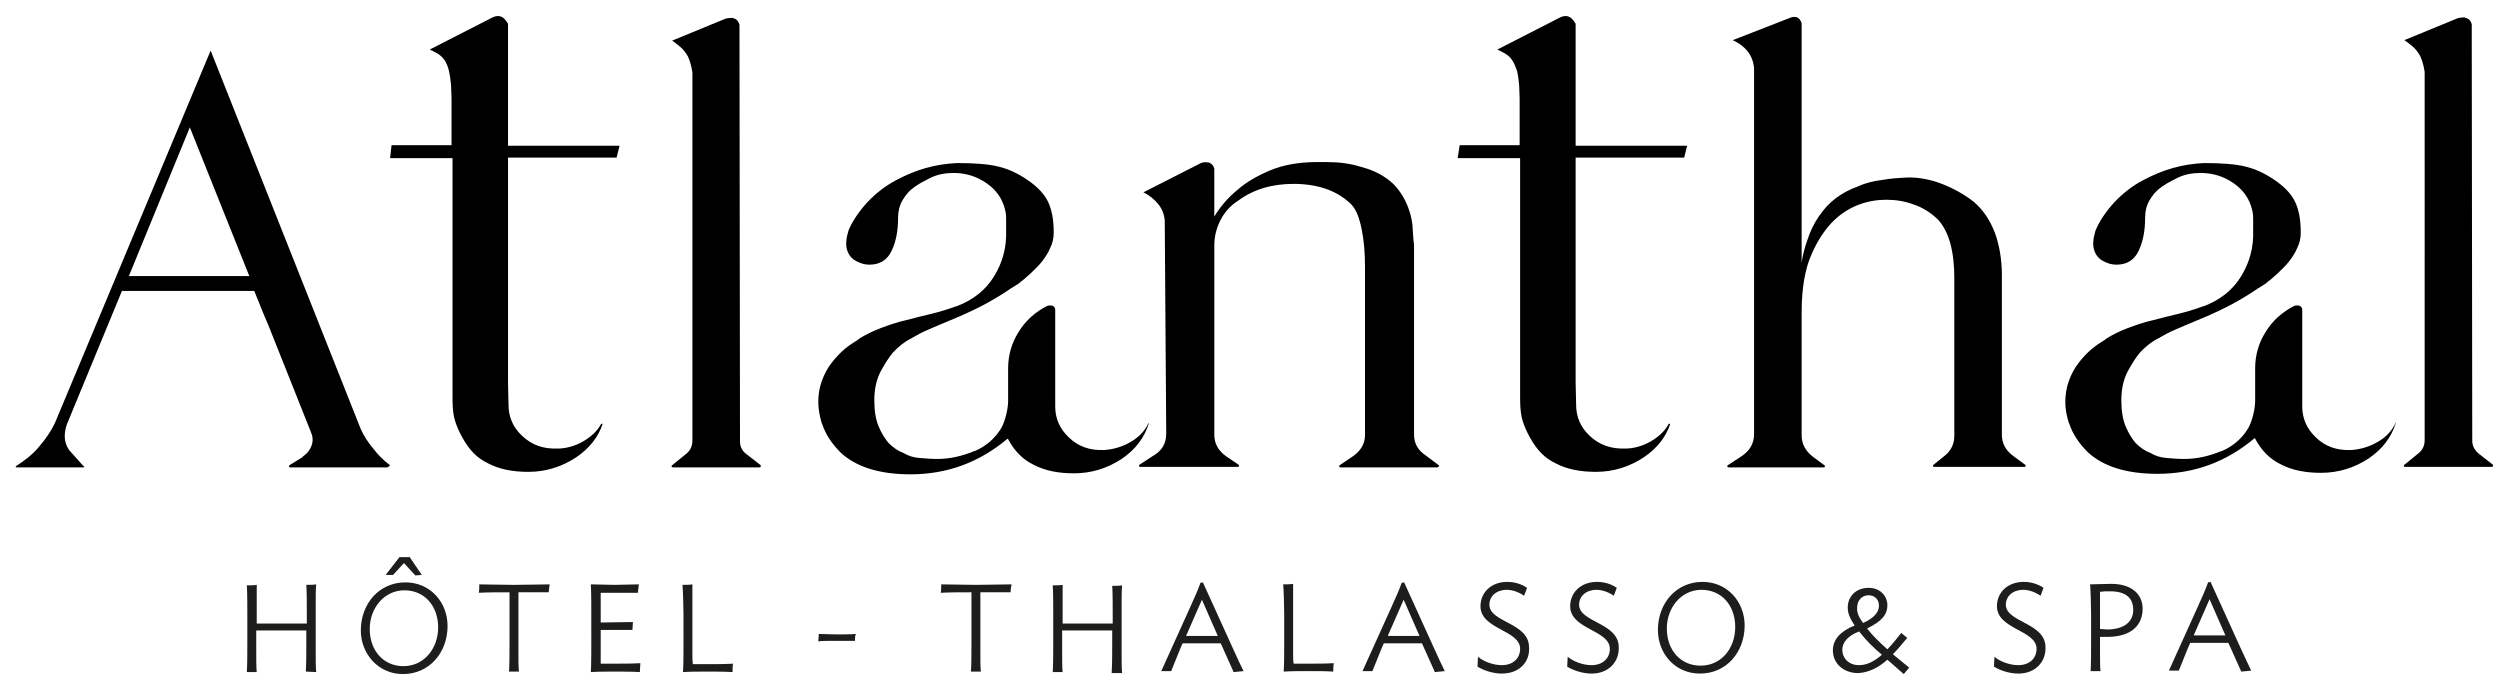
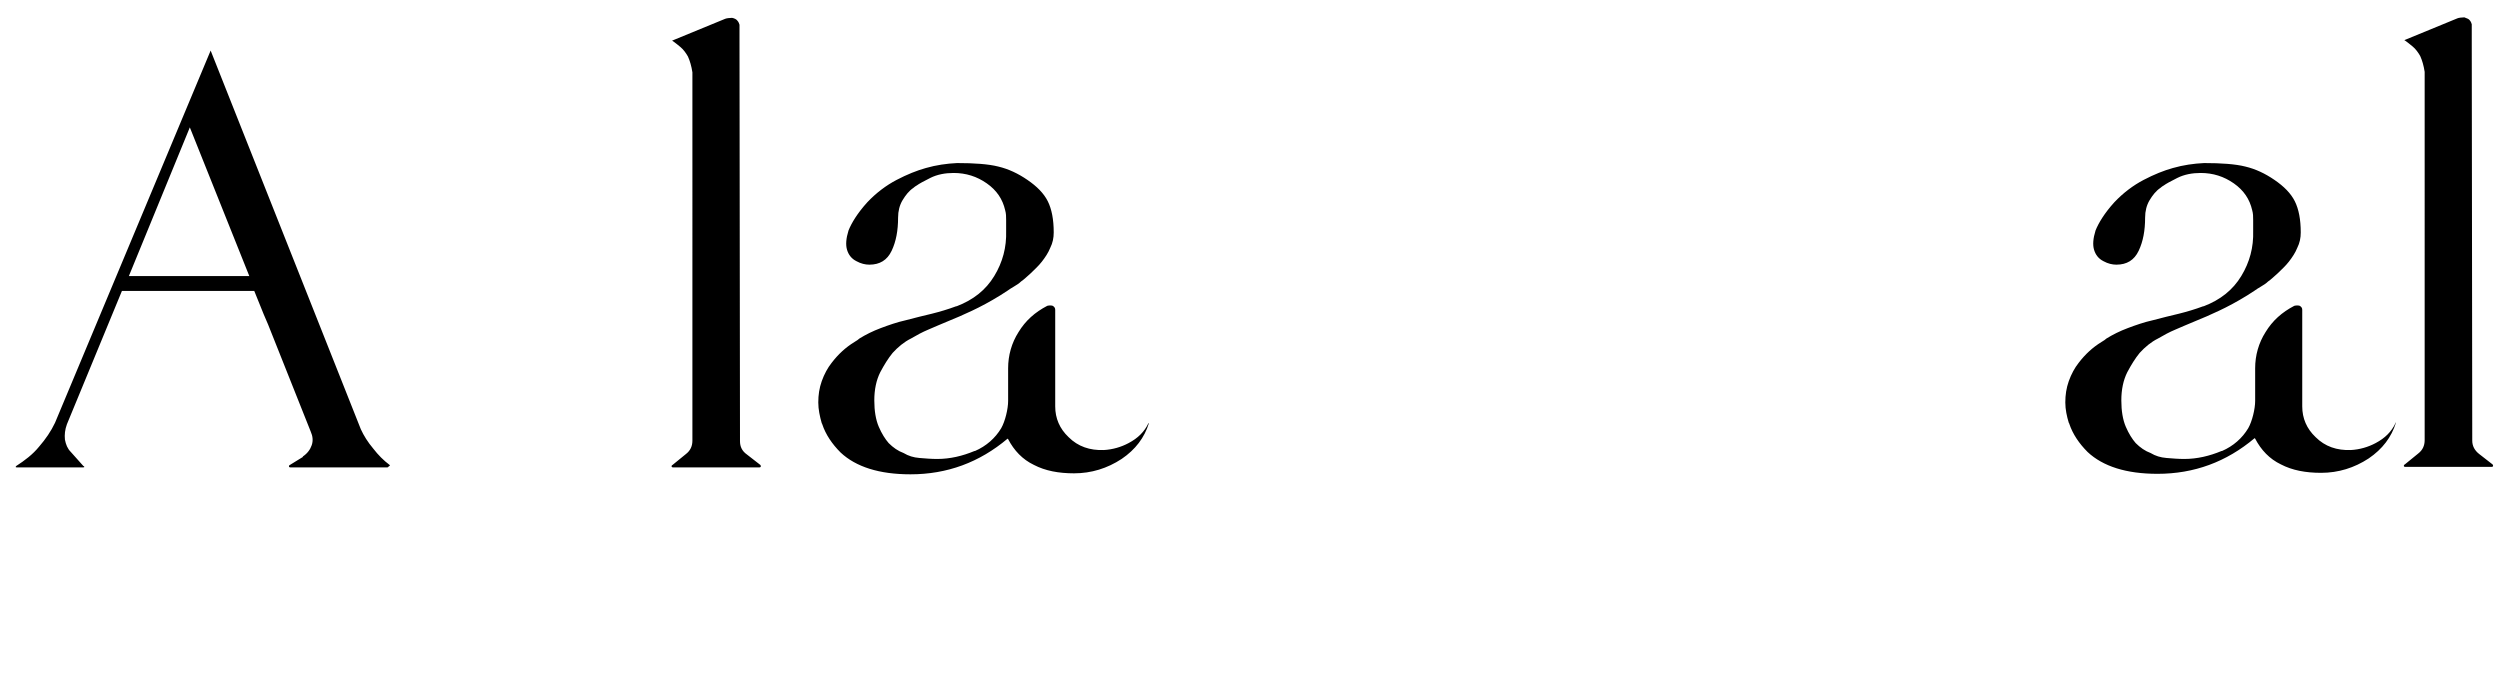
<svg xmlns="http://www.w3.org/2000/svg" xml:space="preserve" id="Calque_1" x="0" y="0" viewBox="0 0 504.4 136.4">
-   <path fill="#1d1d1b" d="M61.7 135.5c.1-1.2.1-4.4.1-6v-2.3H51.7v4.8c0 .9 0 2.9.1 3.6h-2c.1-1.2.1-4.4.1-6v-5.5c0-1.6 0-4.8-.1-6 .7 0 1.4 0 2-.1v7.8h10.1V124c0-1.6 0-4.8-.1-6 .7 0 1.4 0 2-.1-.1.7-.1 2.7-.1 3.7V132c0 .9 0 2.9.1 3.6l-2.1-.1zm11.1-8.3c0-5.4 3.7-9.7 9-9.7 5 0 8.5 4 8.5 8.8 0 5.4-3.7 9.7-9 9.7-5 0-8.5-4.1-8.5-8.8zm15.6-.6c0-4.4-2.8-7.5-6.8-7.5-4.1 0-7 3.6-7 7.8 0 4.4 2.8 7.5 6.8 7.5 4.2 0 7-3.6 7-7.8zm-5.8-14.3 2.5 3.7-1.3.1-2.3-2.5-2.2 2.4h-1.5l2.8-3.6h2zm28.1 7.2h-6.1v12.4c0 .9 0 2.9.1 3.6h-2c.1-1.2.1-4.4.1-6v-10c-2.3 0-4.4 0-6.2.1.1-.5.1-1.1.1-1.7 2.1 0 4.5.1 7 .1s5-.1 7.2-.1c-.1.5-.1 1-.2 1.6zm18.4 16.1c-1.5-.1-3.3-.1-5-.1-1.7 0-3.5 0-4.9.1.1-1.2.1-4.5.1-6.1V124c0-1.6 0-4.9-.1-6.1 1.4 0 3.1.1 4.8.1 1.7 0 3.4-.1 4.9-.1-.1.6-.1 1.1-.2 1.7h-7.5v6l6.5-.1c0 .5-.1 1.1-.1 1.6h-6.4v6.8h2.7c2 0 3.7 0 5.3-.1 0 .6-.1 1.2-.1 1.8zm18.7 0c-1.5-.1-3.3-.1-5-.1-1.7 0-3.5 0-5 .1.1-1.2.1-4.5.1-6.1V124c0-1.6-.1-4.8-.2-6 .7 0 1.4 0 2-.1V132c0 .6 0 1.4.1 2h2.8c1.9 0 3.6 0 5.3-.1-.1.5-.1 1.1-.1 1.7zm24.7-6.3h-4.7c-1 0-1.9 0-2.7.1 0-.4.1-1 .1-1.5 1.1 0 2.1.1 3.7.1 1.1 0 2.6 0 3.8-.1-.2.3-.2.9-.2 1.4zm31.4-9.8h-6.1v12.4c0 .9 0 2.9.1 3.6h-2c.1-1.2.1-4.4.1-6v-10c-2.3 0-4.4 0-6.2.1.1-.5.1-1.1.1-1.7 2.1 0 4.5.1 7 .1s5-.1 7.2-.1c-.1.4-.2 1-.2 1.6zm20.4 16c.1-1.2.1-4.4.1-6v-2.3h-10.1v4.8c0 .9 0 2.9.1 3.6h-2c.1-1.2.1-4.4.1-6v-5.5c0-1.6 0-4.8-.1-6 .7 0 1.4 0 2-.1v7.8h10.1v-1.6c0-1.6 0-4.8-.1-6 .7 0 1.4 0 2-.1-.1.7-.1 2.7-.1 3.7v10.4c0 .9 0 2.9.1 3.6h-2.1zm15.7-12.7c1.1-2.4 1.7-3.8 2.2-5.2l.5-.1 6 13.2c.8 1.8 1.7 3.7 2.2 4.7l-2 .2-2.6-5.8h-7.7l-.4.9c-.7 1.7-1.5 3.7-1.9 4.7h-2l5.7-12.6zm-.7 5.5h6.4l-3.2-7.3-3.2 7.3zm29.7 7.2c-1.5-.1-3.3-.1-5-.1-1.7 0-3.5 0-5 .1.1-1.2.1-4.5.1-6.1v-5.5c0-1.6-.1-4.8-.2-6 .7 0 1.4 0 2-.1v14.1c0 .6 0 1.4.1 2h2.8c1.9 0 3.6 0 5.3-.1-.1.6-.1 1.1-.1 1.7zm11.6-12.7c1.1-2.4 1.7-3.8 2.2-5.2l.5-.1 6 13.2c.8 1.8 1.7 3.7 2.2 4.7l-2 .2-2.6-5.8h-7.7l-.4.9c-.7 1.7-1.5 3.7-1.9 4.7h-2l5.7-12.6zm-.6 5.5h6.4l-3.2-7.3-3.2 7.3zm23 7.6c-1.7 0-3.6-.6-4.9-1.4l.1-2c1 .9 3 1.7 4.8 1.7 2.3 0 3.7-1.4 3.7-3.3 0-3.8-8-3.9-8-8.6 0-2.7 2.1-4.9 5.4-4.9 1.6 0 3 .5 4 1.2l-.6 1.6c-1-.7-2.3-1.2-3.5-1.2-2.1 0-3.5 1.3-3.5 3 0 3.6 8 3.6 8 8.6.2 2.9-1.9 5.3-5.5 5.3zm18.1 0c-1.7 0-3.6-.6-4.9-1.4l.1-2c1 .9 3 1.7 4.8 1.7 2.3 0 3.7-1.4 3.7-3.3 0-3.8-8-3.9-8-8.6 0-2.7 2.1-4.9 5.4-4.9 1.6 0 3 .5 4 1.2l-.6 1.6c-1-.7-2.3-1.2-3.5-1.2-2.1 0-3.5 1.3-3.5 3 0 3.6 8 3.6 8 8.6.1 2.9-2 5.3-5.5 5.3zm13.4-8.8c0-5.4 3.7-9.7 9-9.7 5 0 8.5 4 8.5 8.8 0 5.4-3.7 9.7-9 9.7-5.1 0-8.5-4.1-8.5-8.8zm15.6-.6c0-4.4-2.8-7.5-6.8-7.5-4.1 0-7 3.6-7 7.8 0 4.4 2.8 7.5 6.8 7.5 4.2 0 7-3.5 7-7.8zm19.7 4.7c0-2.2 1.6-3.9 4.4-5-.8-1.2-1.4-2.3-1.4-3.6 0-2.4 1.8-4 4.2-4 2.5 0 3.8 1.8 3.8 3.5 0 1.8-1 3.2-4.1 4.7 1.1 1.4 2.4 2.7 4.1 4.2 1-1 1.9-2.2 2.8-3.3l1.2 1c-1 1.2-1.9 2.3-2.9 3.3 1 .8 2.1 1.7 3.3 2.7l-1.1 1.3-3.3-2.9c-1.9 1.7-3.9 2.6-5.9 2.7-2.8 0-5.1-1.8-5.1-4.6zm9.9.9c-1.8-1.5-3.1-2.8-4.6-4.7-2.1.8-3.4 2.1-3.4 3.7s1.2 3.1 3.4 3.1c1.6 0 3.1-.8 4.6-2.1zm-3.8-6.4c2.4-1.1 3.2-2.3 3.2-3.5 0-1.2-.8-2.1-2.1-2.1s-2.3 1-2.3 2.5c-.1 1 .4 2 1.2 3.1zm31.3 10.2c-1.7 0-3.6-.6-4.9-1.4l.1-2c1 .9 3 1.7 4.8 1.7 2.3 0 3.7-1.4 3.7-3.3 0-3.8-8-3.9-8-8.6 0-2.7 2.1-4.9 5.4-4.9 1.6 0 3 .5 4 1.2l-.6 1.6c-1-.7-2.3-1.2-3.5-1.2-2.1 0-3.5 1.3-3.5 3 0 3.6 8 3.6 8 8.6.1 2.9-2 5.3-5.5 5.3zm16.5-4.1c0 .9 0 2.9.1 3.6h-2c.1-1.2.1-4.4.1-6v-5.5c0-1.6-.1-4.8-.2-6 .9 0 2.7-.1 4.3-.1 4.2 0 6.3 2.2 6.3 5 0 3.2-2.1 5.7-7.2 5.7h-1.4v3.3zm2-12.5c-.7 0-1.3 0-2 .1v7.5c.4 0 1 .1 1.4.1 3.5 0 5.3-1.6 5.3-3.9 0-2.5-1.5-3.8-4.7-3.8zm17.6 3.4c1.1-2.4 1.7-3.8 2.2-5.2l.5-.1 6 13.2c.8 1.7 1.7 3.7 2.2 4.7l-2 .2-2.6-5.8h-7.7l-.4.9c-.7 1.7-1.5 3.7-1.9 4.7h-2l5.7-12.6zm-.7 5.5h6.4l-3.2-7.3-3.2 7.3z" />
-   <path d="M290.2 93.8c.2.1.2.2.1.3-.1.1-.2.2-.4.2h-19.4c-.2 0-.3-.1-.3-.2s0-.2.2-.3l2.5-1.7c1.6-1.1 2.5-2.5 2.5-4.3v-34c0-2.8-.2-5.3-.7-7.7-.5-2.4-1.2-4.1-2.3-5.1-1.2-1.1-2.7-2.1-4.6-2.8-1.9-.7-4.2-1.1-6.8-1.1-4.4 0-8.1 1.1-11.2 3.4-1.6 1-2.8 2.4-3.6 4-.8 1.6-1.2 3.3-1.2 5v38.2c0 1.8.8 3.2 2.3 4.3l2.5 1.7c.2.1.2.2.2.3 0 .1-.1.2-.3.2h-19.6c-.2 0-.3-.1-.3-.2s0-.2.2-.3l2.6-1.7c1.8-1 2.7-2.5 2.7-4.5l-.3-43c-.1-1.2-.5-2.3-1.3-3.3s-1.8-1.8-3-2.4l11.6-5.9c.5-.2 1-.2 1.6-.1.6.2.9.6 1.1 1.2v9.7c1.2-2 2.8-3.9 4.8-5.5 1.6-1.4 3.8-2.7 6.4-3.8 2.6-1.1 5.8-1.7 9.5-1.7h2c2.5 0 4.8.3 7 1 2.7.7 4.8 1.9 6.4 3.4 1.5 1.5 2.6 3.4 3.3 5.6.2.6.3 1.1.4 1.6.1.5.2 1 .2 1.6l.2 2.8c.1.4.1.9.1 1.7v37.3c0 1.8.8 3.2 2.5 4.3l2.4 1.8zm118.3-.1c.2.1.2.2.2.3 0 .1-.1.2-.3.2h-18.1c-.2 0-.3-.1-.3-.2s0-.2.2-.3l2.1-1.7c1.3-1 2-2.4 2-4V56.1c0-5.5-1.1-9.3-3.2-11.7-1.4-1.4-3.1-2.5-4.9-3.1-1.8-.7-3.7-1-5.6-1-1.9 0-3.7.3-5.6 1-1.8.7-3.4 1.7-4.8 3-1.8 1.7-3.4 4-4.7 7-1.3 2.9-2 6.8-2 11.7v24.8c0 1.7.7 3.1 2.2 4.3l2.3 1.7c.2.1.2.2.2.3 0 .1-.1.2-.3.2h-19.1c-.2 0-.3-.1-.3-.2s0-.2.2-.3l2.6-1.7c1.7-1.1 2.6-2.6 2.6-4.5V13.8c-.2-2.6-1.7-4.5-4.3-5.7l11.3-4.4c1.3-.6 2.2-.3 2.6 1V53c.2-1.5.6-3 1.2-4.7.5-1.6 1.3-3.2 2.3-4.7 0-.1 0-.1.1-.1 1.8-2.7 4.4-4.7 7.8-5.9 1.5-.7 3.2-1.1 4.9-1.3 1.6-.3 3.3-.4 5.3-.5 2.1 0 4.4.4 6.7 1.3s4.5 2.1 6.4 3.6c1.9 1.6 3.3 3.7 4.3 6.3.9 2.5 1.4 5.4 1.4 8.5v32.2c0 1.8.8 3.2 2.3 4.3l2.3 1.7zM78.7 31.9h12.6v47.6c0 1.8 0 3.1.3 4.6 0 0 .3 1.7 1.7 4.2s2.9 4.1 5.2 5.2c2.3 1.2 5 1.7 8.1 1.7 3.5 0 6.7-1 9.6-2.9 2.7-1.8 4.5-4.1 5.4-6.8h-.3c-.8 1.5-2.1 2.7-3.9 3.7-1.5.8-3.2 1.3-4.9 1.3-2.9.1-5.2-.7-7.2-2.6-1.8-1.7-2.7-3.8-2.7-6.2 0-1.5-.1-3-.1-4.4V31.8h21.9l.6-2.4h-22.5V4.8c-.2-.3-.3-.5-.4-.6-.7-1-1.6-1.2-2.7-.7L86.7 10c.2.1.3.1.4.2.1 0 .3.1.4.2.9.4 1.6.9 2.1 1.6.5.7.8 1.5 1 2.4.2.9.3 1.8.4 2.7 0 .9.1 1.9.1 2.7v9.5H79l-.3 2.6zm215.4 0h12.6v47.6c0 1.8 0 3.1.3 4.6 0 0 .3 1.7 1.7 4.2s2.9 4.1 5.2 5.2c2.3 1.2 5 1.7 8.1 1.7 3.5 0 6.7-1 9.6-2.9 2.7-1.8 4.5-4.1 5.4-6.8h-.3c-.8 1.5-2.1 2.7-3.9 3.7-1.5.8-3.2 1.3-4.9 1.3-2.8.1-5.2-.7-7.2-2.6-1.8-1.7-2.7-3.8-2.7-6.2 0-1.5-.1-3-.1-4.4V31.8h21.9l.6-2.4h-22.5V4.8c-.2-.3-.3-.5-.4-.6-.7-1-1.6-1.2-2.7-.7L302.1 10c.2.1.3.1.4.2.1 0 .3.1.4.2.9.4 1.6.9 2.1 1.6.5.7.8 1.5 1.1 2.4.2.9.3 1.8.4 2.7 0 .9.1 1.9.1 2.7v9.5h-12.1l-.4 2.6z" class="st5" />
  <path d="M231.7 85.4c-.8 1.7-2.1 3-4 4-1.5.8-3.2 1.3-5 1.4-2.8.1-5.2-.7-7.1-2.6-1.8-1.7-2.7-3.8-2.7-6.2V62.5c0-.4-.2-.6-.5-.8-.3-.1-.7-.1-1.1 0-2.5 1.3-4.4 3-5.8 5.3-1.4 2.2-2.1 4.7-2.1 7.3v6.6c0 1.6-.6 4.1-1.4 5.5-1.2 2-3 3.6-5.3 4.6h-.1c-2.4 1-4.9 1.6-7.5 1.6-1.2 0-2.4-.1-3.6-.2-1.2-.1-2.2-.4-3.2-1-1.1-.4-2.1-1.1-3-2-.7-.8-1.4-1.9-2-3.3-.6-1.4-.9-3.2-.9-5.3 0-2.2.4-4.1 1.2-5.7.8-1.5 1.6-2.8 2.5-3.9 1.1-1.2 2.3-2.2 3.7-2.9 1.2-.7 2.3-1.3 3.5-1.8 1.2-.5 2.5-1.1 4-1.7 1.5-.6 3.1-1.3 4.8-2.1 1.7-.8 3.6-1.8 5.7-3.1.5-.3.9-.6 1.4-.9.4-.3.9-.6 1.4-.9.5-.3 1-.6 1.4-1 .6-.4 1.2-1 2-1.7.7-.7 1.5-1.4 2.2-2.3.7-.9 1.3-1.8 1.7-2.8.5-1 .7-2 .7-3.1 0-2.6-.4-4.7-1.2-6.3-.8-1.6-2.2-3-4.1-4.3-1.9-1.3-3.8-2.2-5.9-2.7-2-.5-4.8-.7-8.3-.7-2.1.1-4.2.4-6.3 1-1.8.5-3.8 1.3-5.9 2.4-2.1 1.1-4.1 2.6-5.9 4.5-2 2.2-3.2 4.2-3.8 5.7-.5 1.6-.6 2.9-.3 3.9s.9 1.8 1.9 2.3c.9.5 1.8.7 2.6.7 2.1 0 3.6-.9 4.5-2.8.9-1.9 1.3-4.1 1.3-6.7 0-1.3.3-2.5.9-3.5.6-1 1.3-1.9 2.2-2.5.2-.2.5-.4.6-.4 0-.1 0-.1.1-.1.4-.3 1.3-.8 2.7-1.5 1.4-.7 3-1 4.7-1 2.5 0 4.7.7 6.7 2.1 2 1.4 3.2 3.2 3.7 5.4.2.7.2 1.3.2 2v2.2c.1 3.3-.7 6.3-2.4 9.1s-4.2 4.8-7.6 6.1h-.1c-1.6.6-3.3 1.1-4.9 1.5-1.6.4-3.4.8-5.2 1.3-1.8.4-3.5 1-5.1 1.6-1.6.6-3 1.3-4.3 2.1-.2.2-.5.4-1 .7-1.8 1.1-3.3 2.5-4.6 4.2-.8 1-1.5 2.3-2 3.7-.5 1.4-.7 2.8-.7 4.3 0 1.4.3 2.8.7 4.2.1.1.1.2.1.2.7 2.1 2 4 3.7 5.7 3.1 2.9 7.8 4.4 14.1 4.4 7.4 0 13.9-2.4 19.6-7.2l.1.1c1.2 2.3 2.9 4.1 5.2 5.2 2.3 1.2 5 1.7 8.1 1.7 3.5 0 6.7-1 9.6-2.9 2.8-1.9 4.6-4.3 5.5-7.2h-.1zm251.6 0c-.8 1.7-2.1 3-4 4-1.5.8-3.2 1.3-5 1.4-2.8.1-5.2-.7-7.1-2.6-1.8-1.7-2.7-3.8-2.7-6.2V62.5c0-.4-.2-.6-.5-.8-.3-.1-.7-.1-1.1 0-2.5 1.3-4.4 3-5.8 5.3-1.4 2.2-2.1 4.7-2.1 7.3v6.6c0 1.6-.6 4.1-1.4 5.5-1.2 2-3 3.6-5.3 4.6h-.1c-2.4 1-4.9 1.6-7.5 1.6-1.2 0-2.4-.1-3.6-.2-1.2-.1-2.2-.4-3.2-1-1.1-.4-2.1-1.1-3-2-.7-.8-1.4-1.9-2-3.3-.6-1.4-.9-3.2-.9-5.3 0-2.2.4-4.1 1.2-5.7.8-1.5 1.6-2.8 2.5-3.9 1.1-1.2 2.3-2.2 3.7-2.9 1.2-.7 2.3-1.3 3.5-1.8 1.2-.5 2.5-1.1 4-1.7 1.5-.6 3.1-1.3 4.8-2.1 1.7-.8 3.6-1.8 5.7-3.1.5-.3.9-.6 1.4-.9.4-.3.9-.6 1.4-.9.5-.3 1-.6 1.4-1 .6-.4 1.2-1 2-1.7.7-.7 1.5-1.4 2.2-2.3.7-.9 1.3-1.8 1.7-2.8.5-1 .7-2 .7-3.1 0-2.6-.4-4.7-1.2-6.3-.8-1.6-2.2-3-4.1-4.3-1.9-1.3-3.8-2.2-5.9-2.7-2-.5-4.8-.7-8.3-.7-2.1.1-4.2.4-6.3 1-1.8.5-3.8 1.3-5.9 2.4-2.1 1.1-4.1 2.6-5.9 4.5-2 2.2-3.2 4.2-3.8 5.7-.5 1.6-.6 2.9-.3 3.9s.9 1.8 1.9 2.3c.9.5 1.8.7 2.6.7 2.1 0 3.6-.9 4.5-2.8.9-1.9 1.3-4.1 1.3-6.7 0-1.3.3-2.5.9-3.5.6-1 1.3-1.9 2.2-2.5.2-.2.5-.4.6-.4 0-.1 0-.1.1-.1.4-.3 1.3-.8 2.7-1.5 1.4-.7 3-1 4.7-1 2.5 0 4.7.7 6.7 2.1 2 1.4 3.2 3.2 3.7 5.4.2.7.2 1.3.2 2v2.2c.1 3.3-.7 6.3-2.4 9.1s-4.2 4.8-7.6 6.1h-.1c-1.6.6-3.3 1.1-4.9 1.5-1.6.4-3.4.8-5.2 1.3-1.8.4-3.5 1-5.1 1.6-1.6.6-3 1.3-4.3 2.1-.2.2-.5.4-1 .7-1.8 1.1-3.3 2.5-4.6 4.2-.8 1-1.5 2.3-2 3.7-.5 1.4-.7 2.8-.7 4.3 0 1.4.3 2.8.7 4.1.1.1.1.2.1.2.7 2.1 2 4 3.7 5.7 3.1 2.9 7.8 4.4 14.1 4.4 7.4 0 13.9-2.4 19.6-7.2l.1.1c1.2 2.3 2.9 4.1 5.2 5.2 2.3 1.2 5 1.7 8.1 1.7 3.5 0 6.7-1 9.6-2.9 2.8-1.9 4.6-4.3 5.5-7.2h-.1zM78.6 93.8c-1.2-.9-2.3-2-3.3-3.3-1.1-1.3-1.9-2.6-2.5-3.9L42.5 10.2 11.1 85.3c-.8 1.7-1.9 3.3-3.2 4.8C6.6 91.7 5 92.9 3.3 94c-.2.2-.2.3.1.3h13.3c.2 0 .3 0 .3-.1s0-.1-.2-.2l-2.5-2.8c-.7-.7-1-1.5-1.2-2.5-.1-1 0-2 .4-3.1l11.1-26.9h26.7l1.9 4.7.9 2.1 8.6 21.6c.4.9.5 1.8.2 2.7-.3.9-.9 1.7-1.8 2.3v.1l-2.6 1.6c-.2.1-.2.2-.2.3 0 .1.1.2.3.2h19.5c.2 0 .3-.1.3-.2.3-.1.3-.2.2-.3zM50.3 55.7H26l12.3-30 12 30zm103.1 38.1c.1.1.1.2.1.3 0 .1-.1.2-.3.2h-17.4c-.2 0-.3-.1-.3-.2s0-.2.2-.3l2.7-2.2c.9-.7 1.3-1.6 1.3-2.7V14.6c-.2-1.3-.5-2.3-.9-3.2-.4-.7-.9-1.4-1.5-1.9-.1-.1-1.6-1.3-1.7-1.3l10.7-4.4c.2-.1.9-.2 1.4-.2.5.1.9.3 1.1.6.2.2.4.7.4.8v3l.1 81c0 1.1.4 2 1.4 2.7l2.7 2.1zm349.5-.1c.1.1.1.2.1.3 0 .1-.1.2-.3.2h-17.4c-.2 0-.3-.1-.3-.2s0-.2.2-.3l2.7-2.2c.9-.7 1.3-1.6 1.3-2.7V14.5c-.2-1.3-.5-2.3-.9-3.2-.4-.7-.9-1.4-1.5-1.9-.1-.1-1.6-1.3-1.7-1.3l10.7-4.4c.2-.1.9-.2 1.4-.2.5.2.9.3 1.1.6.2.2.4.7.4.8v3l.1 81c0 1.1.5 2 1.4 2.7l2.7 2.1z" class="st5" />
</svg>